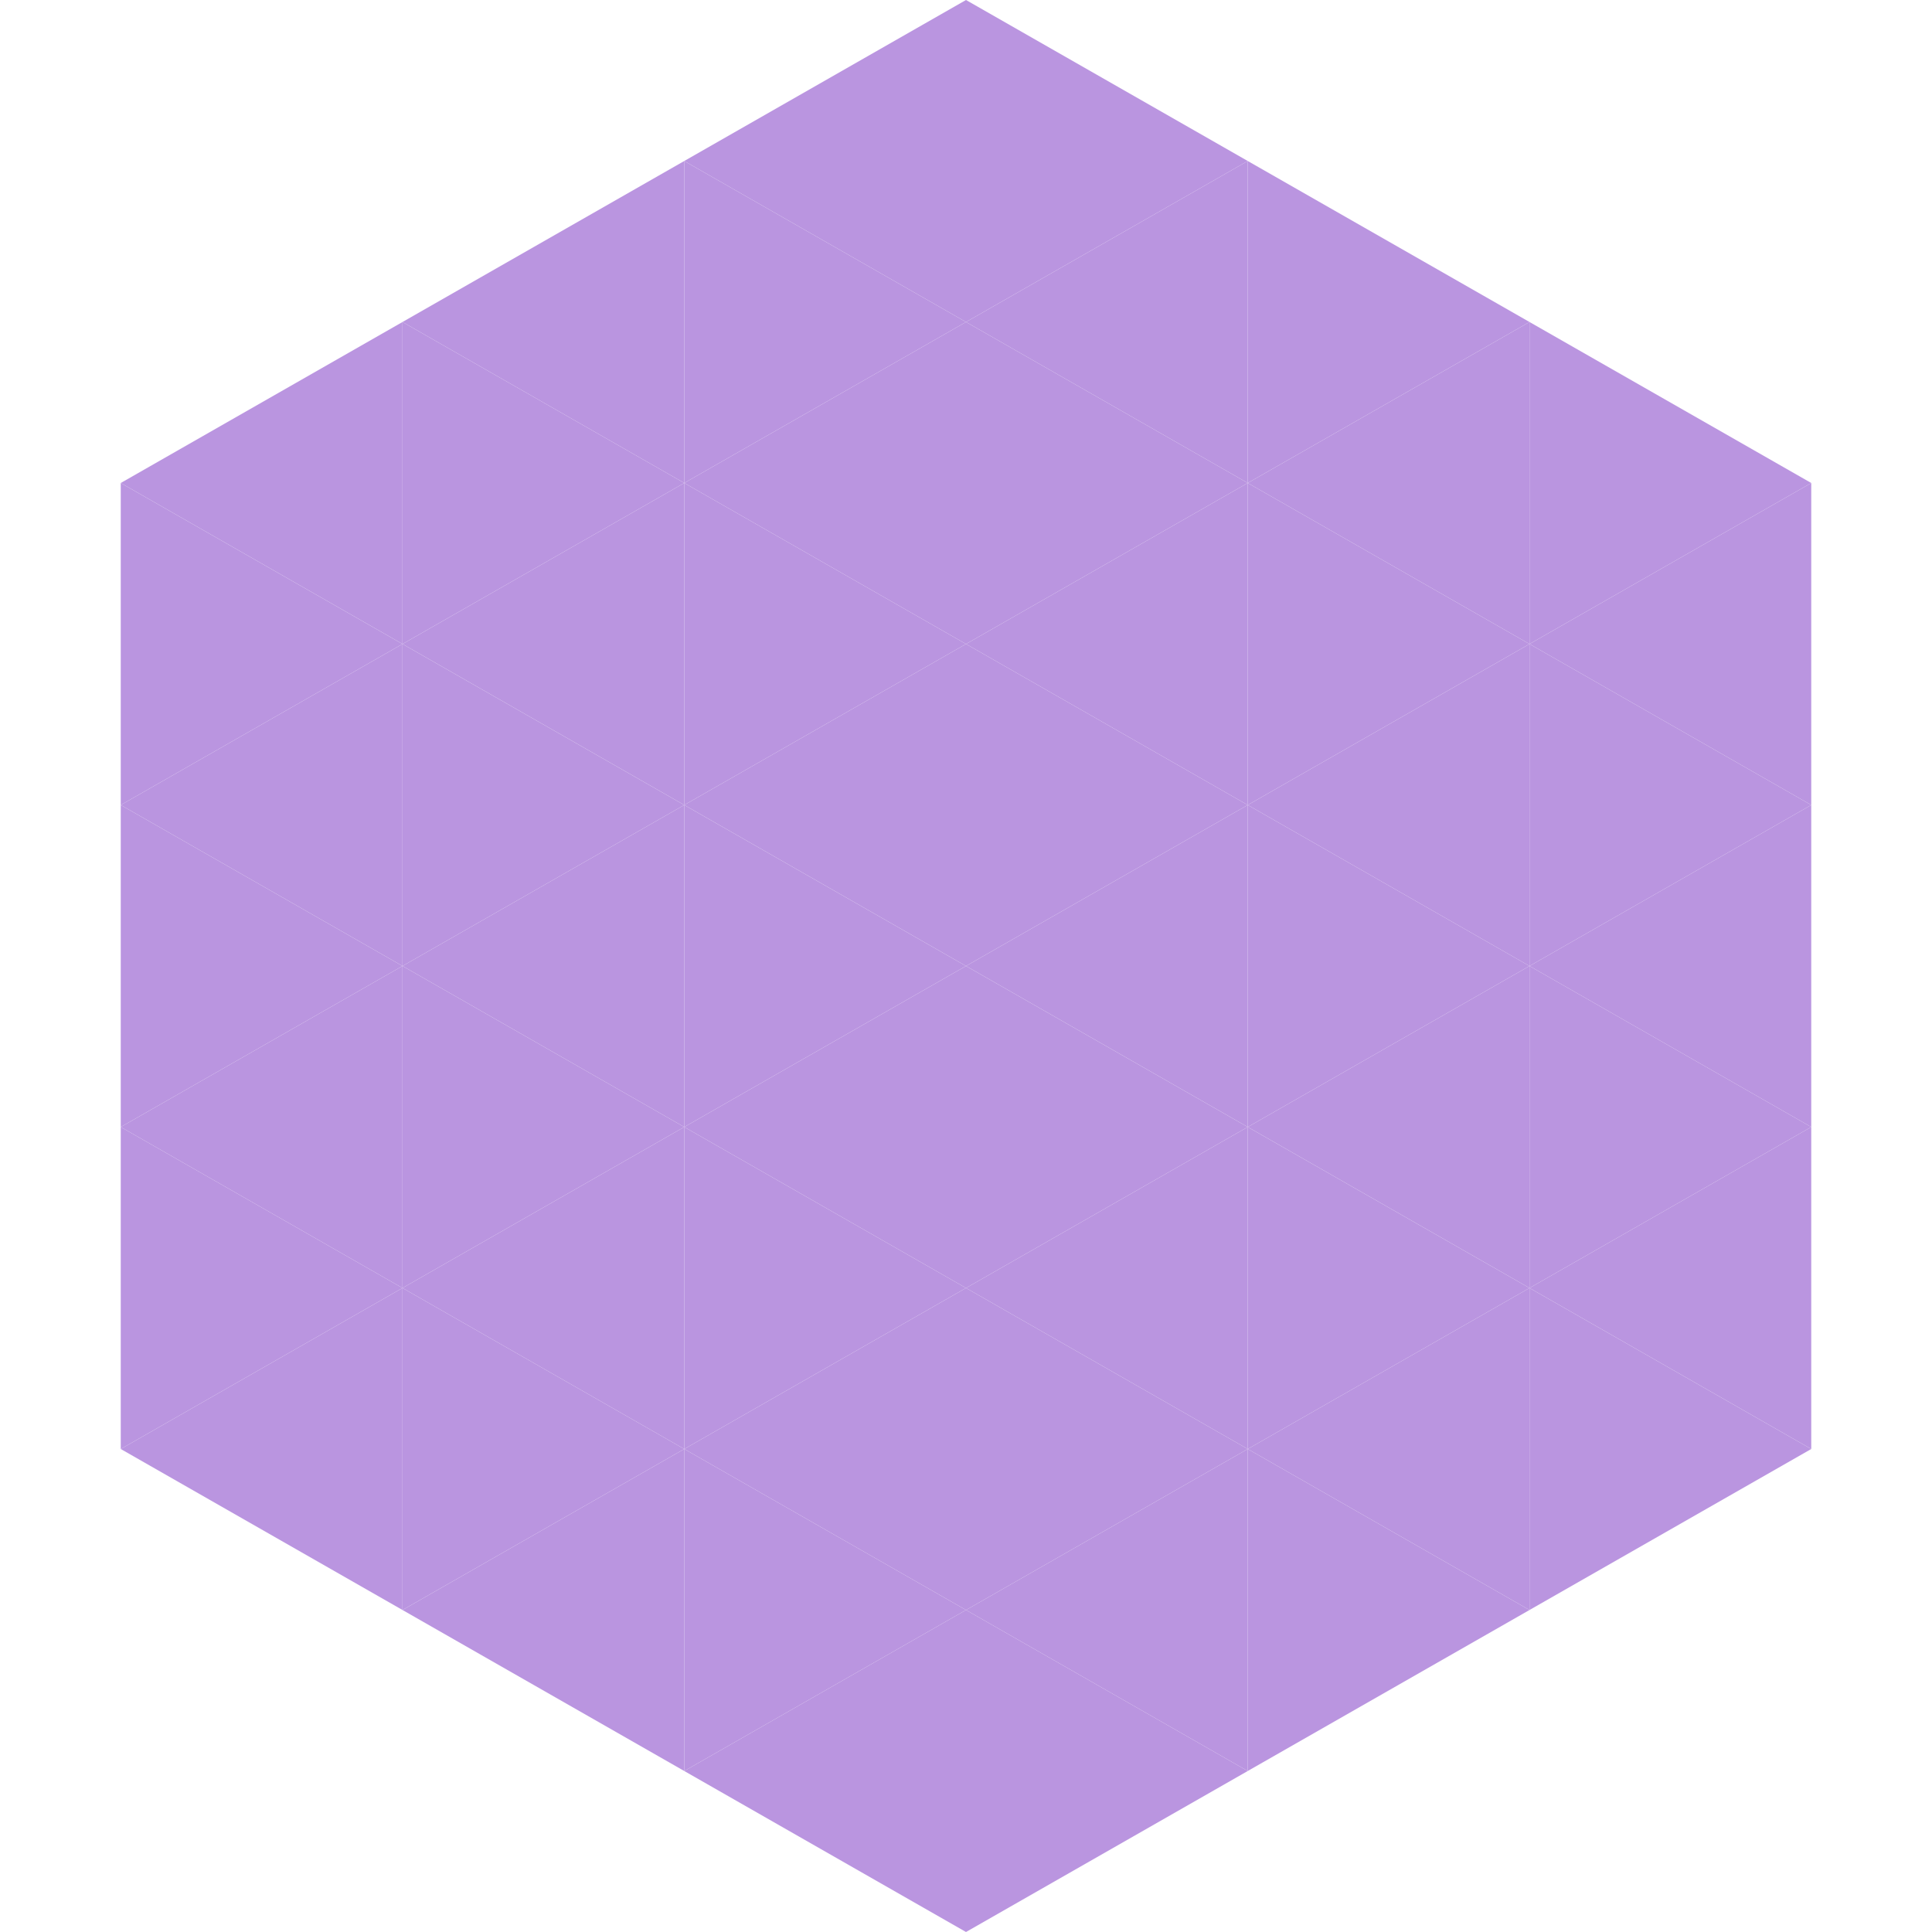
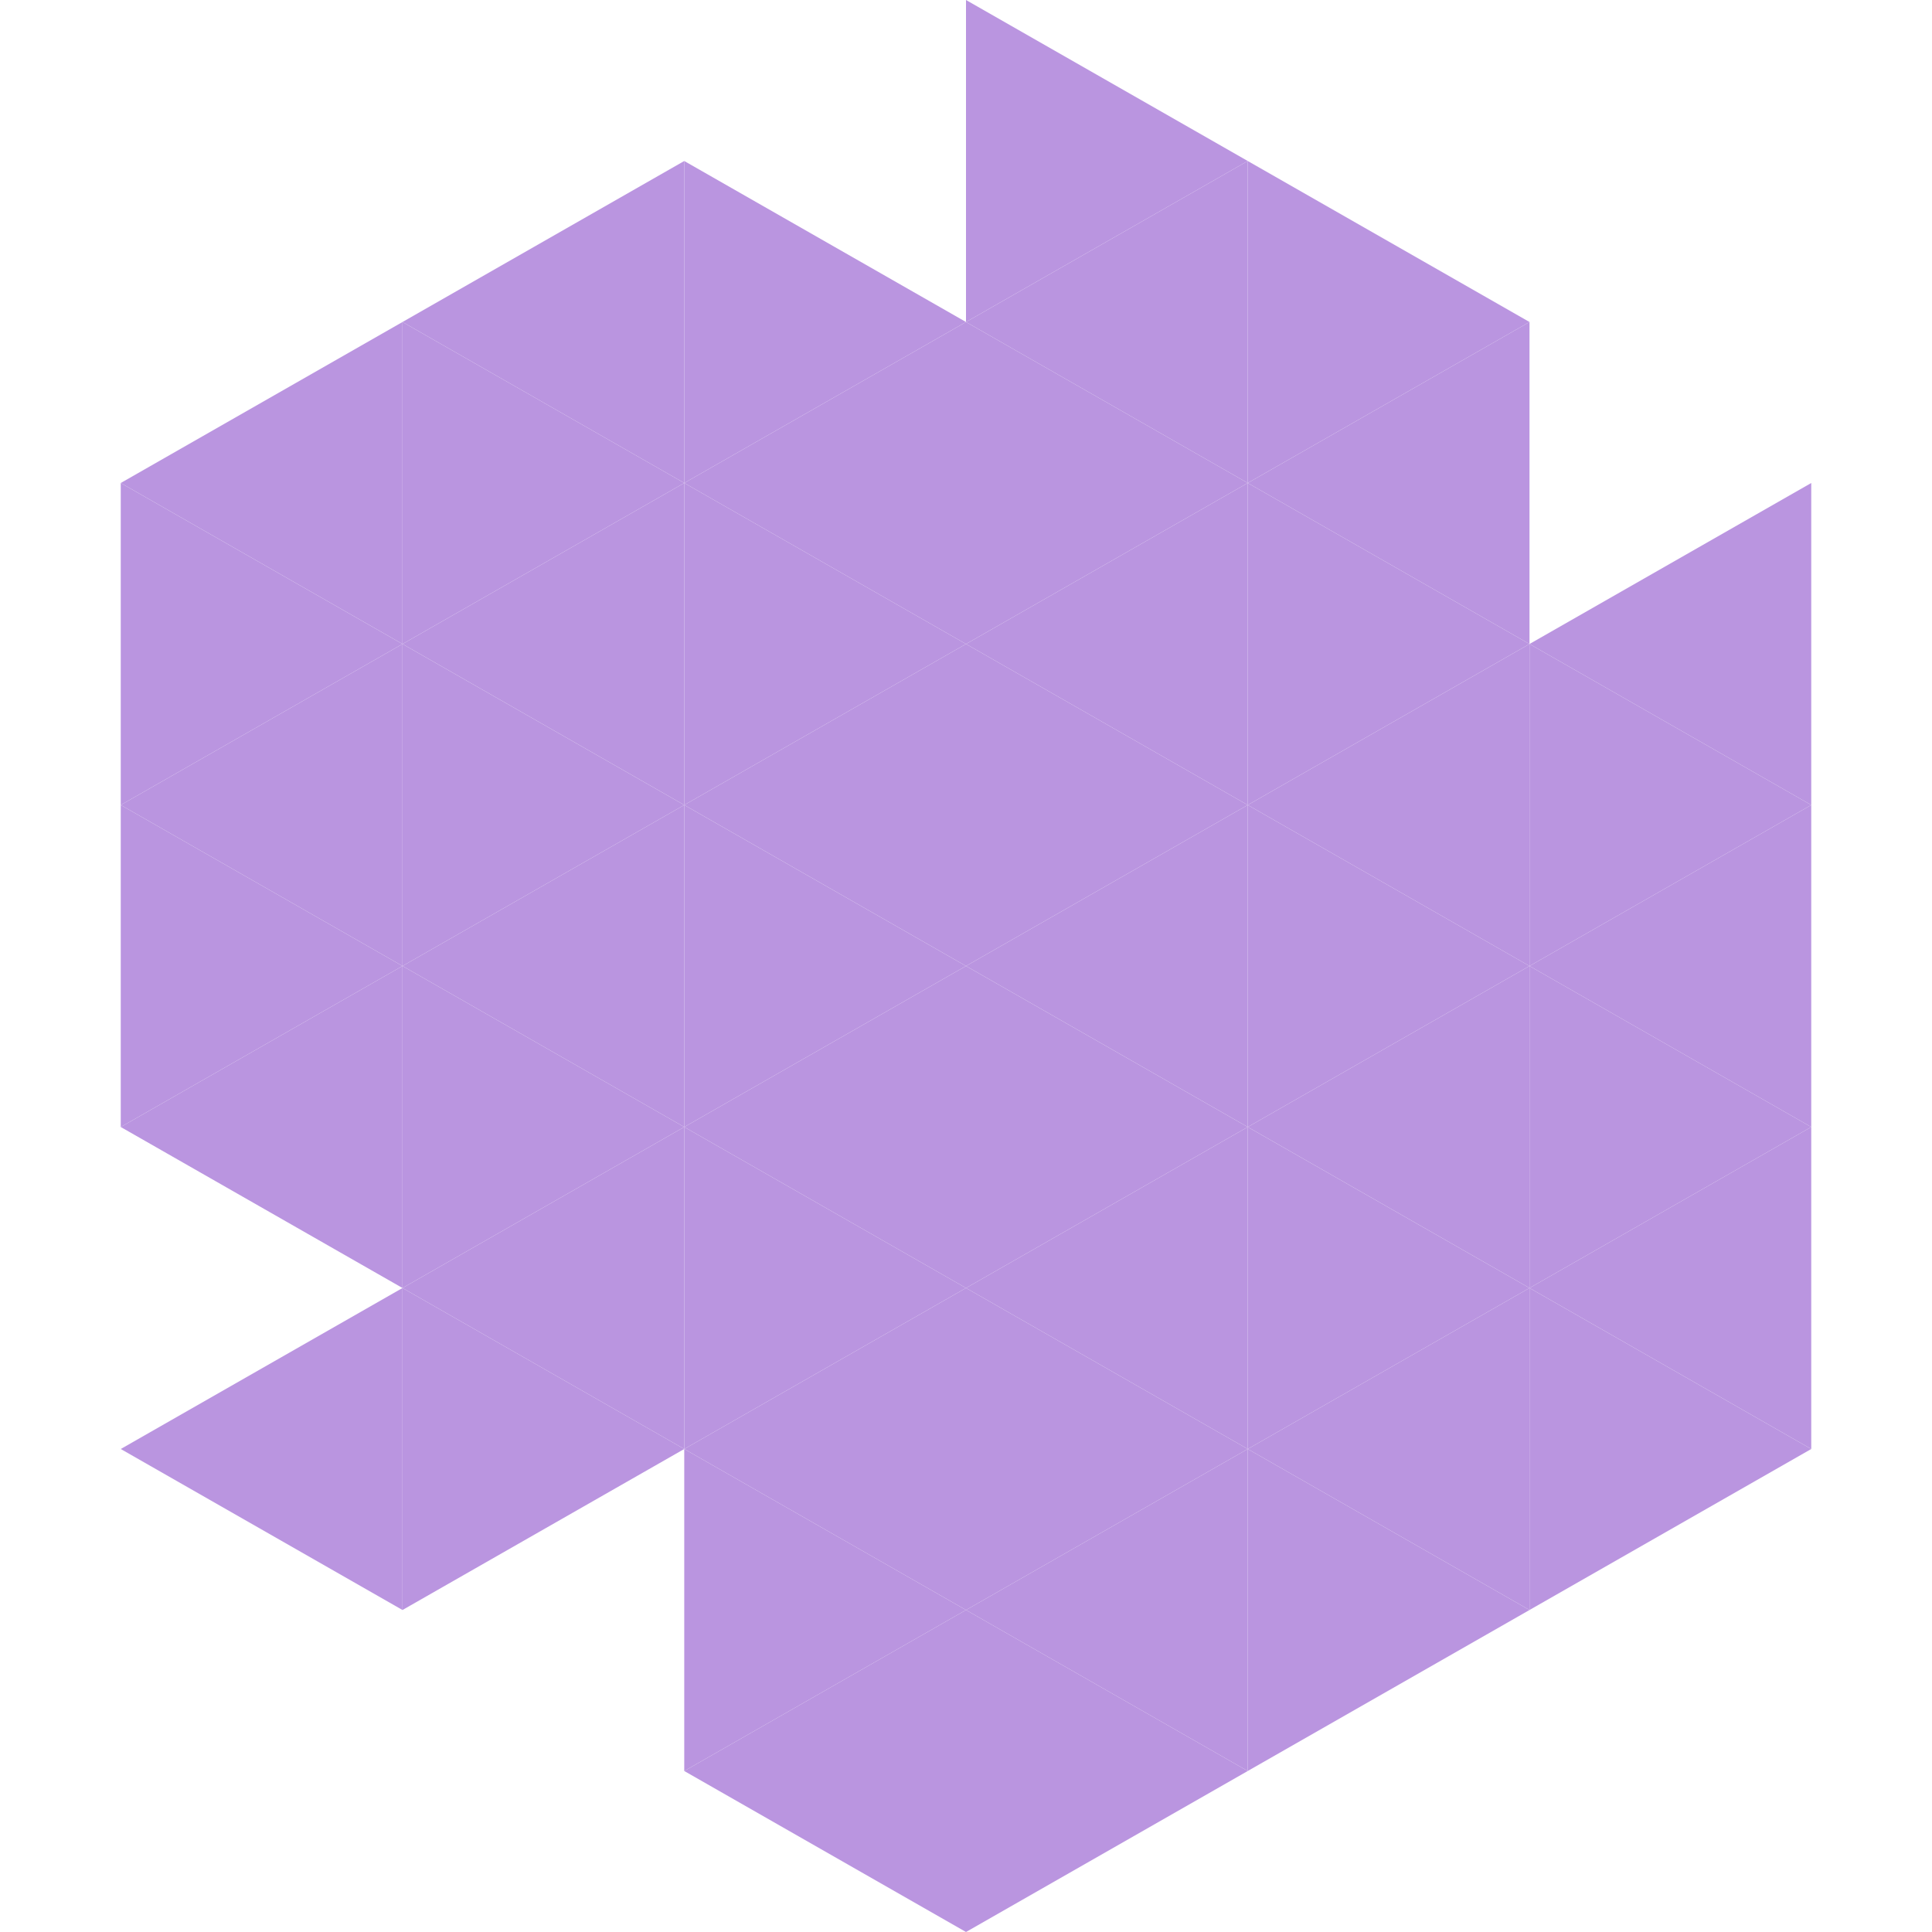
<svg xmlns="http://www.w3.org/2000/svg" width="240" height="240">
  <polygon points="50,40 15,60 50,80" style="fill:rgb(186,149,224)" />
-   <polygon points="190,40 225,60 190,80" style="fill:rgb(186,149,224)" />
  <polygon points="15,60 50,80 15,100" style="fill:rgb(186,149,224)" />
  <polygon points="225,60 190,80 225,100" style="fill:rgb(186,149,224)" />
  <polygon points="50,80 15,100 50,120" style="fill:rgb(186,149,224)" />
  <polygon points="190,80 225,100 190,120" style="fill:rgb(186,149,224)" />
  <polygon points="15,100 50,120 15,140" style="fill:rgb(186,149,224)" />
  <polygon points="225,100 190,120 225,140" style="fill:rgb(186,149,224)" />
  <polygon points="50,120 15,140 50,160" style="fill:rgb(186,149,224)" />
  <polygon points="190,120 225,140 190,160" style="fill:rgb(186,149,224)" />
-   <polygon points="15,140 50,160 15,180" style="fill:rgb(186,149,224)" />
  <polygon points="225,140 190,160 225,180" style="fill:rgb(186,149,224)" />
  <polygon points="50,160 15,180 50,200" style="fill:rgb(186,149,224)" />
  <polygon points="190,160 225,180 190,200" style="fill:rgb(186,149,224)" />
  <polygon points="15,180 50,200 15,220" style="fill:rgb(255,255,255); fill-opacity:0" />
  <polygon points="225,180 190,200 225,220" style="fill:rgb(255,255,255); fill-opacity:0" />
  <polygon points="50,0 85,20 50,40" style="fill:rgb(255,255,255); fill-opacity:0" />
  <polygon points="190,0 155,20 190,40" style="fill:rgb(255,255,255); fill-opacity:0" />
  <polygon points="85,20 50,40 85,60" style="fill:rgb(186,149,224)" />
  <polygon points="155,20 190,40 155,60" style="fill:rgb(186,149,224)" />
  <polygon points="50,40 85,60 50,80" style="fill:rgb(186,149,224)" />
  <polygon points="190,40 155,60 190,80" style="fill:rgb(186,149,224)" />
  <polygon points="85,60 50,80 85,100" style="fill:rgb(186,149,224)" />
  <polygon points="155,60 190,80 155,100" style="fill:rgb(186,149,224)" />
  <polygon points="50,80 85,100 50,120" style="fill:rgb(186,149,224)" />
  <polygon points="190,80 155,100 190,120" style="fill:rgb(186,149,224)" />
  <polygon points="85,100 50,120 85,140" style="fill:rgb(186,149,224)" />
  <polygon points="155,100 190,120 155,140" style="fill:rgb(186,149,224)" />
  <polygon points="50,120 85,140 50,160" style="fill:rgb(186,149,224)" />
  <polygon points="190,120 155,140 190,160" style="fill:rgb(186,149,224)" />
  <polygon points="85,140 50,160 85,180" style="fill:rgb(186,149,224)" />
  <polygon points="155,140 190,160 155,180" style="fill:rgb(186,149,224)" />
  <polygon points="50,160 85,180 50,200" style="fill:rgb(186,149,224)" />
  <polygon points="190,160 155,180 190,200" style="fill:rgb(186,149,224)" />
-   <polygon points="85,180 50,200 85,220" style="fill:rgb(186,149,224)" />
  <polygon points="155,180 190,200 155,220" style="fill:rgb(186,149,224)" />
-   <polygon points="120,0 85,20 120,40" style="fill:rgb(186,149,224)" />
  <polygon points="120,0 155,20 120,40" style="fill:rgb(186,149,224)" />
  <polygon points="85,20 120,40 85,60" style="fill:rgb(186,149,224)" />
  <polygon points="155,20 120,40 155,60" style="fill:rgb(186,149,224)" />
  <polygon points="120,40 85,60 120,80" style="fill:rgb(186,149,224)" />
  <polygon points="120,40 155,60 120,80" style="fill:rgb(186,149,224)" />
  <polygon points="85,60 120,80 85,100" style="fill:rgb(186,149,224)" />
  <polygon points="155,60 120,80 155,100" style="fill:rgb(186,149,224)" />
  <polygon points="120,80 85,100 120,120" style="fill:rgb(186,149,224)" />
  <polygon points="120,80 155,100 120,120" style="fill:rgb(186,149,224)" />
  <polygon points="85,100 120,120 85,140" style="fill:rgb(186,149,224)" />
  <polygon points="155,100 120,120 155,140" style="fill:rgb(186,149,224)" />
  <polygon points="120,120 85,140 120,160" style="fill:rgb(186,149,224)" />
  <polygon points="120,120 155,140 120,160" style="fill:rgb(186,149,224)" />
  <polygon points="85,140 120,160 85,180" style="fill:rgb(186,149,224)" />
  <polygon points="155,140 120,160 155,180" style="fill:rgb(186,149,224)" />
  <polygon points="120,160 85,180 120,200" style="fill:rgb(186,149,224)" />
  <polygon points="120,160 155,180 120,200" style="fill:rgb(186,149,224)" />
  <polygon points="85,180 120,200 85,220" style="fill:rgb(186,149,224)" />
  <polygon points="155,180 120,200 155,220" style="fill:rgb(186,149,224)" />
  <polygon points="120,200 85,220 120,240" style="fill:rgb(186,149,224)" />
  <polygon points="120,200 155,220 120,240" style="fill:rgb(186,149,224)" />
  <polygon points="85,220 120,240 85,260" style="fill:rgb(255,255,255); fill-opacity:0" />
  <polygon points="155,220 120,240 155,260" style="fill:rgb(255,255,255); fill-opacity:0" />
</svg>